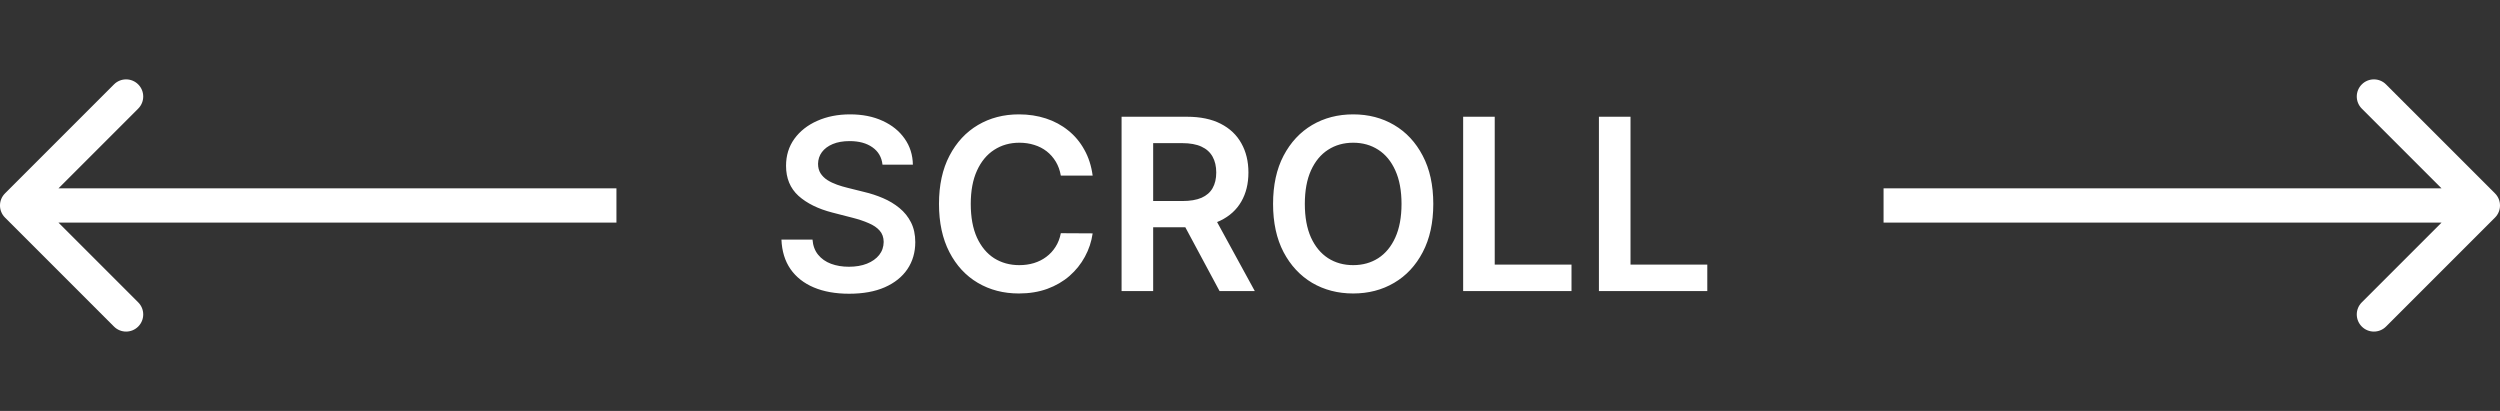
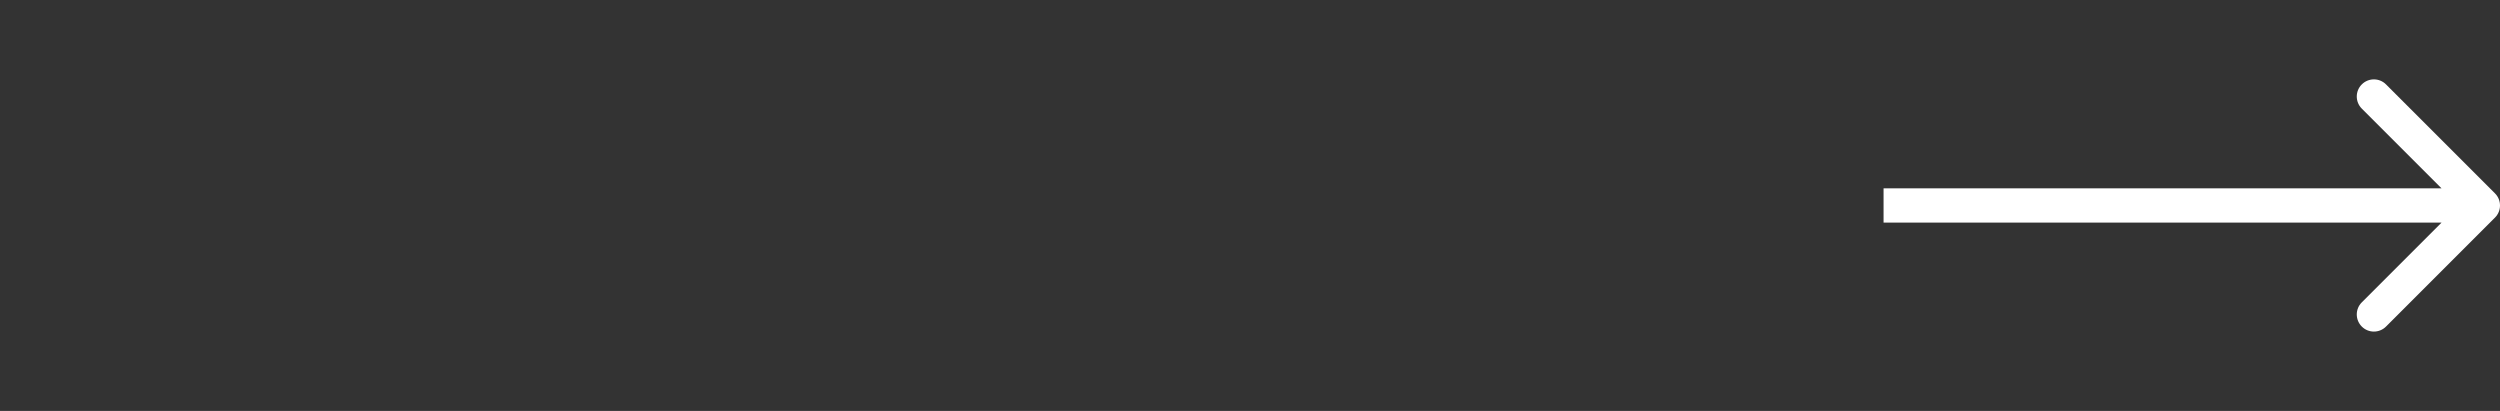
<svg xmlns="http://www.w3.org/2000/svg" width="146" height="24" viewBox="0 0 146 24" fill="none">
  <rect x="0" y="0" width="146" height="24" fill="#333333" stroke="none" />
  <path d="M145.707 12.707C146.098 12.317 146.098 11.683 145.707 11.293L139.343 4.929C138.953 4.538 138.319 4.538 137.929 4.929C137.538 5.319 137.538 5.953 137.929 6.343L143.586 12L137.929 17.657C137.538 18.047 137.538 18.68 137.929 19.071C138.319 19.462 138.953 19.462 139.343 19.071L145.707 12.707ZM110 13H145V11H110V13Z" fill="white" />
-   <path d="M0.293 11.293C-0.098 11.683 -0.098 12.317 0.293 12.707L6.657 19.071C7.047 19.462 7.681 19.462 8.071 19.071C8.462 18.68 8.462 18.047 8.071 17.657L2.414 12L8.071 6.343C8.462 5.953 8.462 5.319 8.071 4.929C7.681 4.538 7.047 4.538 6.657 4.929L0.293 11.293ZM36 11L1 11V13L36 13V11Z" fill="white" />
-   <path d="M51.538 9.617C51.491 9.183 51.296 8.845 50.951 8.603C50.61 8.361 50.166 8.24 49.619 8.24C49.234 8.24 48.904 8.298 48.629 8.414C48.354 8.53 48.144 8.688 47.998 8.886C47.852 9.085 47.778 9.312 47.774 9.567C47.774 9.78 47.822 9.964 47.918 10.119C48.018 10.275 48.152 10.408 48.321 10.517C48.49 10.623 48.677 10.713 48.883 10.786C49.088 10.858 49.295 10.92 49.504 10.97L50.459 11.208C50.843 11.298 51.213 11.419 51.568 11.571C51.925 11.723 52.245 11.916 52.527 12.148C52.812 12.38 53.037 12.66 53.203 12.988C53.369 13.316 53.452 13.7 53.452 14.141C53.452 14.738 53.299 15.263 52.994 15.717C52.689 16.168 52.249 16.521 51.672 16.776C51.099 17.028 50.404 17.154 49.589 17.154C48.797 17.154 48.109 17.032 47.526 16.786C46.946 16.541 46.492 16.183 46.163 15.712C45.839 15.242 45.663 14.668 45.636 13.992H47.451C47.477 14.347 47.587 14.642 47.779 14.877C47.971 15.113 48.222 15.288 48.53 15.404C48.841 15.52 49.189 15.578 49.574 15.578C49.975 15.578 50.326 15.518 50.628 15.399C50.933 15.277 51.171 15.107 51.344 14.892C51.516 14.673 51.604 14.418 51.607 14.126C51.604 13.861 51.526 13.643 51.374 13.47C51.221 13.294 51.007 13.149 50.732 13.033C50.461 12.913 50.142 12.807 49.778 12.714L48.619 12.416C47.781 12.201 47.118 11.874 46.631 11.437C46.147 10.996 45.905 10.411 45.905 9.682C45.905 9.082 46.067 8.557 46.392 8.106C46.72 7.655 47.166 7.305 47.729 7.057C48.293 6.805 48.931 6.679 49.644 6.679C50.366 6.679 50.999 6.805 51.543 7.057C52.09 7.305 52.519 7.652 52.83 8.096C53.142 8.537 53.303 9.044 53.312 9.617H51.538ZM63.811 10.254H61.952C61.899 9.949 61.801 9.678 61.659 9.443C61.516 9.205 61.339 9.002 61.127 8.837C60.914 8.671 60.672 8.547 60.401 8.464C60.132 8.378 59.842 8.335 59.531 8.335C58.977 8.335 58.487 8.474 58.059 8.752C57.632 9.027 57.297 9.432 57.055 9.965C56.813 10.495 56.692 11.143 56.692 11.909C56.692 12.688 56.813 13.344 57.055 13.878C57.3 14.408 57.635 14.809 58.059 15.081C58.487 15.349 58.976 15.484 59.526 15.484C59.831 15.484 60.116 15.444 60.381 15.364C60.649 15.281 60.89 15.161 61.102 15.001C61.317 14.842 61.498 14.647 61.644 14.415C61.793 14.183 61.895 13.918 61.952 13.619L63.811 13.629C63.742 14.113 63.591 14.567 63.359 14.992C63.13 15.416 62.83 15.79 62.459 16.115C62.088 16.437 61.654 16.688 61.156 16.871C60.659 17.05 60.107 17.139 59.501 17.139C58.606 17.139 57.807 16.932 57.105 16.518C56.402 16.104 55.848 15.505 55.444 14.723C55.04 13.941 54.837 13.003 54.837 11.909C54.837 10.812 55.041 9.874 55.449 9.095C55.857 8.313 56.412 7.715 57.114 7.3C57.817 6.886 58.613 6.679 59.501 6.679C60.068 6.679 60.595 6.759 61.082 6.918C61.569 7.077 62.003 7.31 62.384 7.619C62.766 7.924 63.079 8.298 63.324 8.742C63.573 9.183 63.735 9.687 63.811 10.254ZM65.5 17V6.818H69.319C70.101 6.818 70.757 6.954 71.287 7.226C71.821 7.498 72.224 7.879 72.495 8.369C72.77 8.857 72.908 9.425 72.908 10.075C72.908 10.727 72.769 11.294 72.49 11.775C72.215 12.252 71.809 12.622 71.272 12.883C70.735 13.142 70.076 13.271 69.294 13.271H66.574V11.74H69.045C69.502 11.74 69.877 11.677 70.169 11.551C70.46 11.422 70.676 11.235 70.815 10.989C70.957 10.741 71.029 10.436 71.029 10.075C71.029 9.713 70.957 9.405 70.815 9.15C70.672 8.891 70.455 8.696 70.164 8.563C69.872 8.427 69.496 8.359 69.035 8.359H67.345V17H65.5ZM70.76 12.386L73.281 17H71.223L68.747 12.386H70.76ZM83.704 11.909C83.704 13.006 83.498 13.946 83.087 14.728C82.68 15.507 82.123 16.104 81.417 16.518C80.714 16.932 79.917 17.139 79.026 17.139C78.134 17.139 77.335 16.932 76.629 16.518C75.927 16.1 75.37 15.502 74.959 14.723C74.551 13.941 74.347 13.003 74.347 11.909C74.347 10.812 74.551 9.874 74.959 9.095C75.37 8.313 75.927 7.715 76.629 7.3C77.335 6.886 78.134 6.679 79.026 6.679C79.917 6.679 80.714 6.886 81.417 7.3C82.123 7.715 82.68 8.313 83.087 9.095C83.498 9.874 83.704 10.812 83.704 11.909ZM81.849 11.909C81.849 11.137 81.728 10.486 81.487 9.955C81.248 9.422 80.916 9.019 80.492 8.747C80.068 8.472 79.579 8.335 79.026 8.335C78.472 8.335 77.983 8.472 77.559 8.747C77.135 9.019 76.802 9.422 76.56 9.955C76.321 10.486 76.202 11.137 76.202 11.909C76.202 12.681 76.321 13.334 76.56 13.868C76.802 14.398 77.135 14.801 77.559 15.076C77.983 15.348 78.472 15.484 79.026 15.484C79.579 15.484 80.068 15.348 80.492 15.076C80.916 14.801 81.248 14.398 81.487 13.868C81.728 13.334 81.849 12.681 81.849 11.909ZM85.448 17V6.818H87.292V15.454H91.776V17H85.448ZM93.377 17V6.818H95.222V15.454H99.706V17H93.377Z" fill="white" />
</svg>